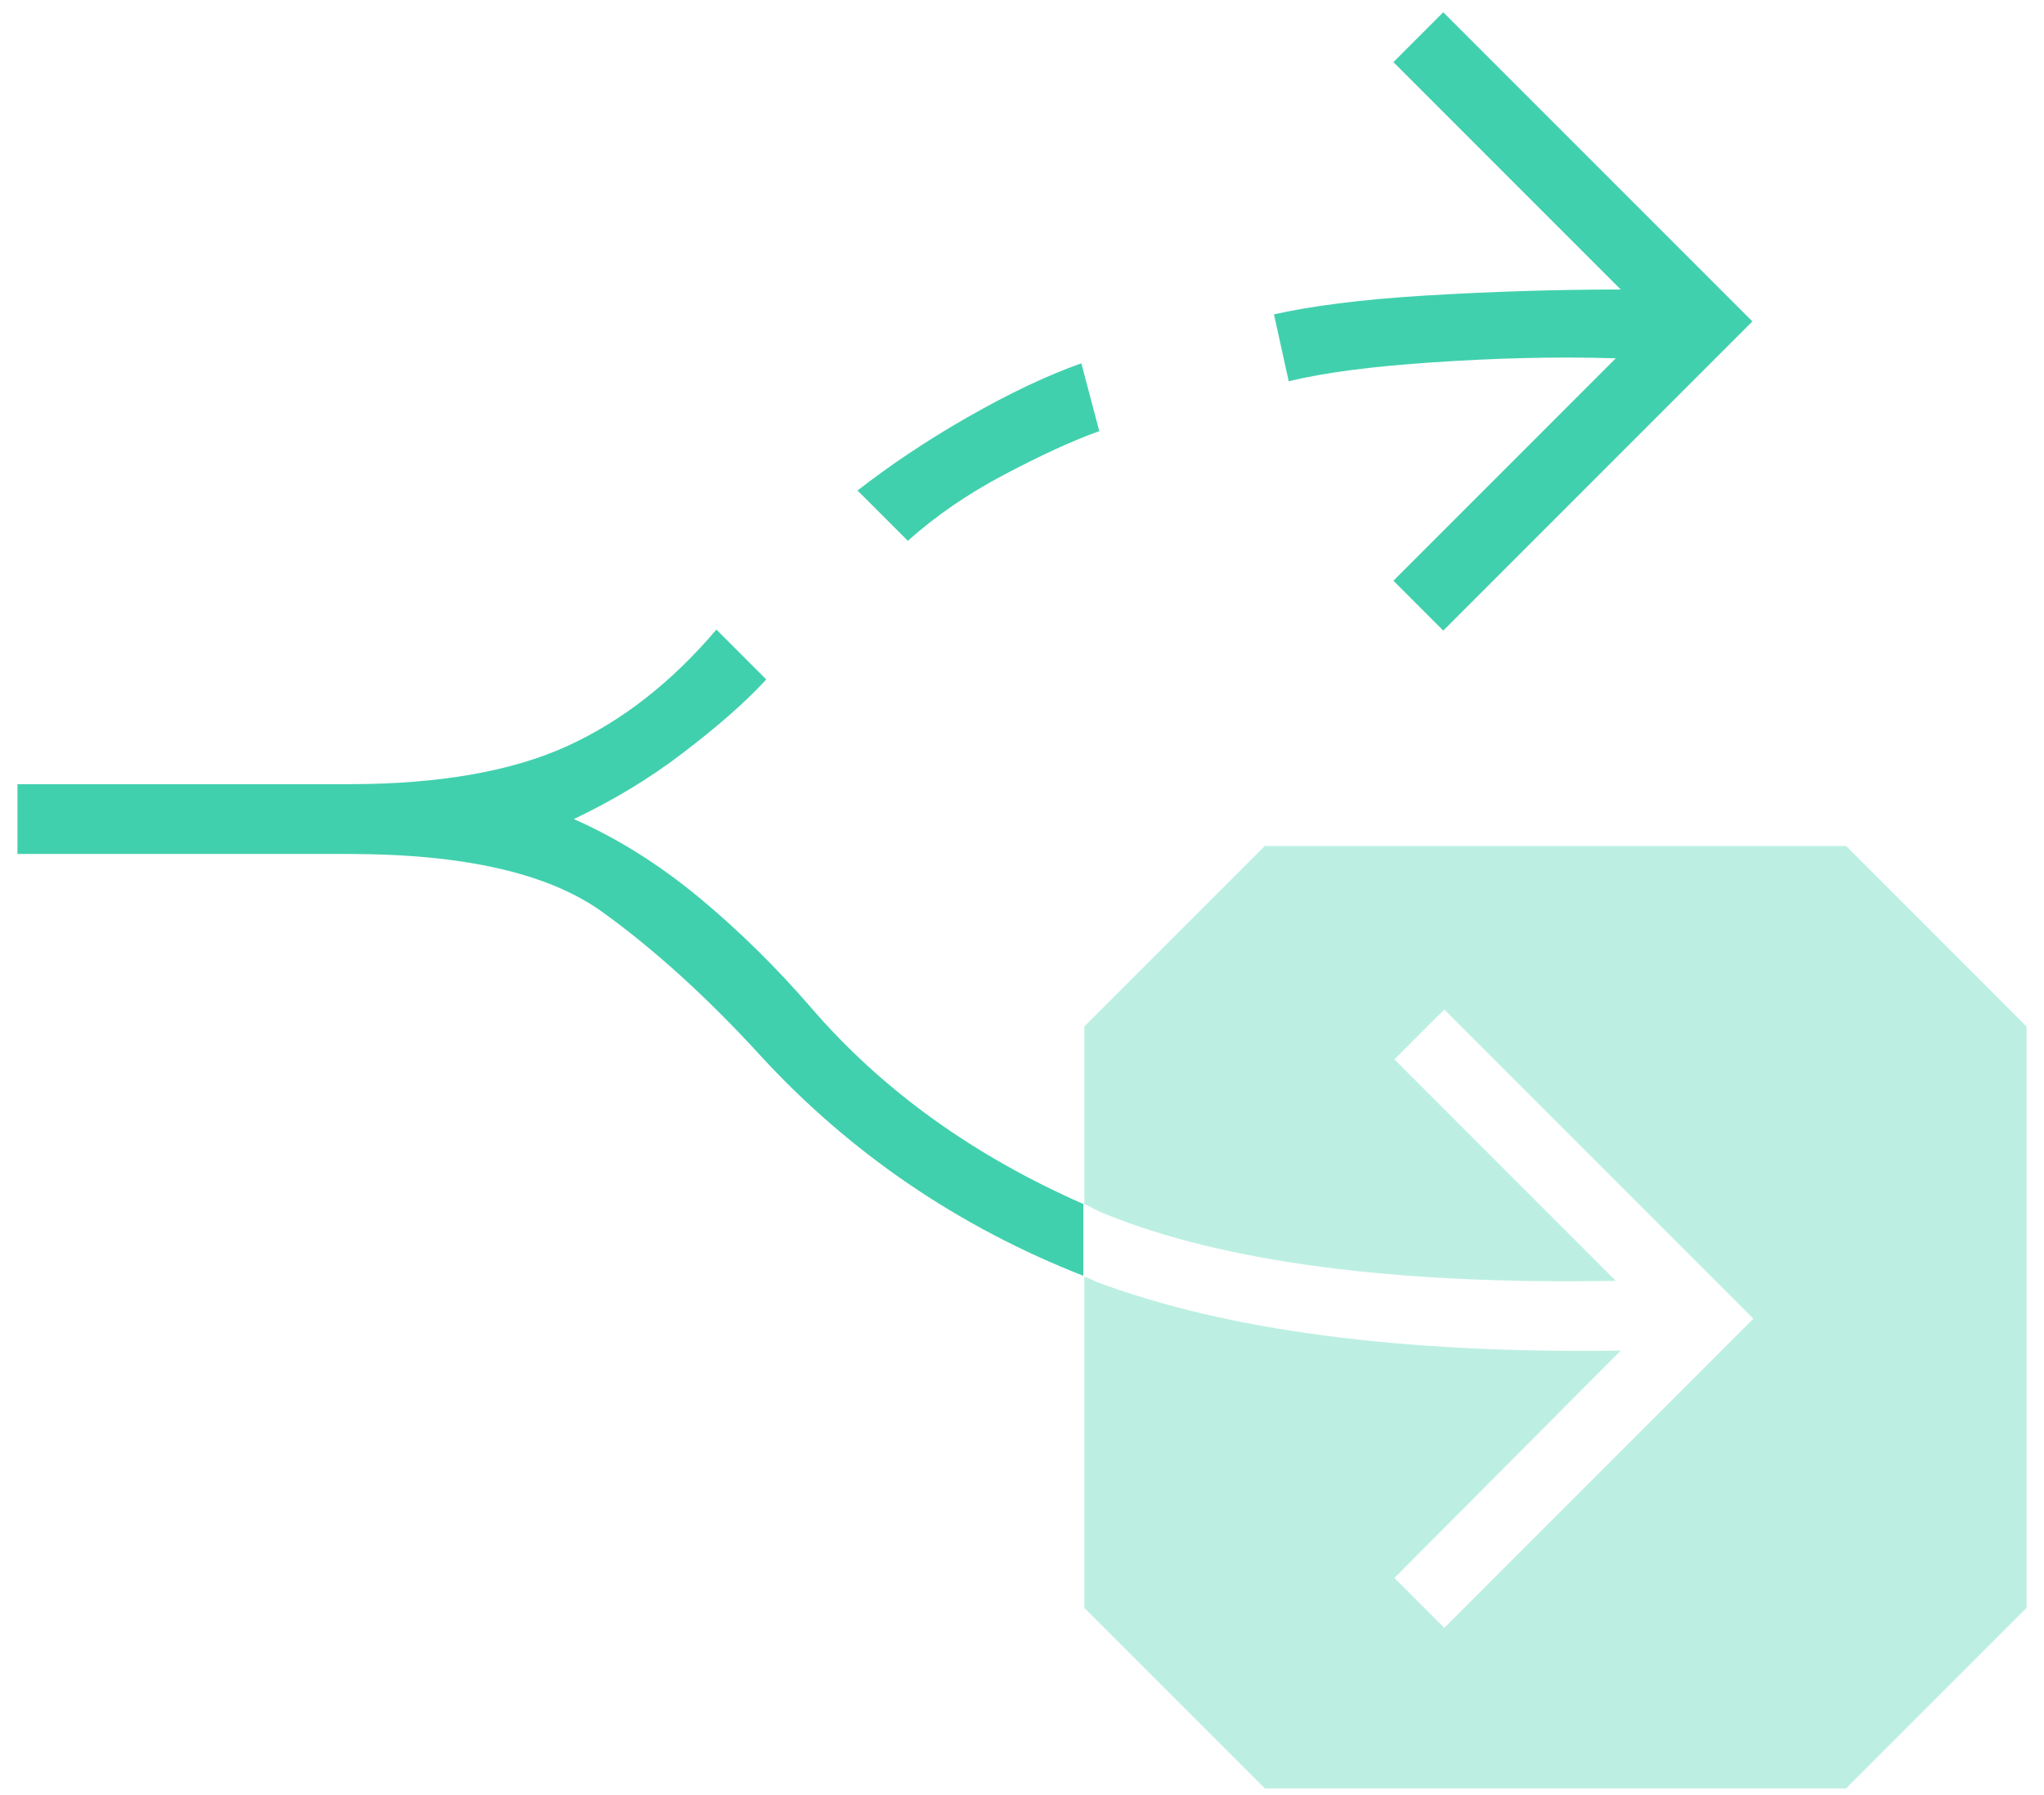
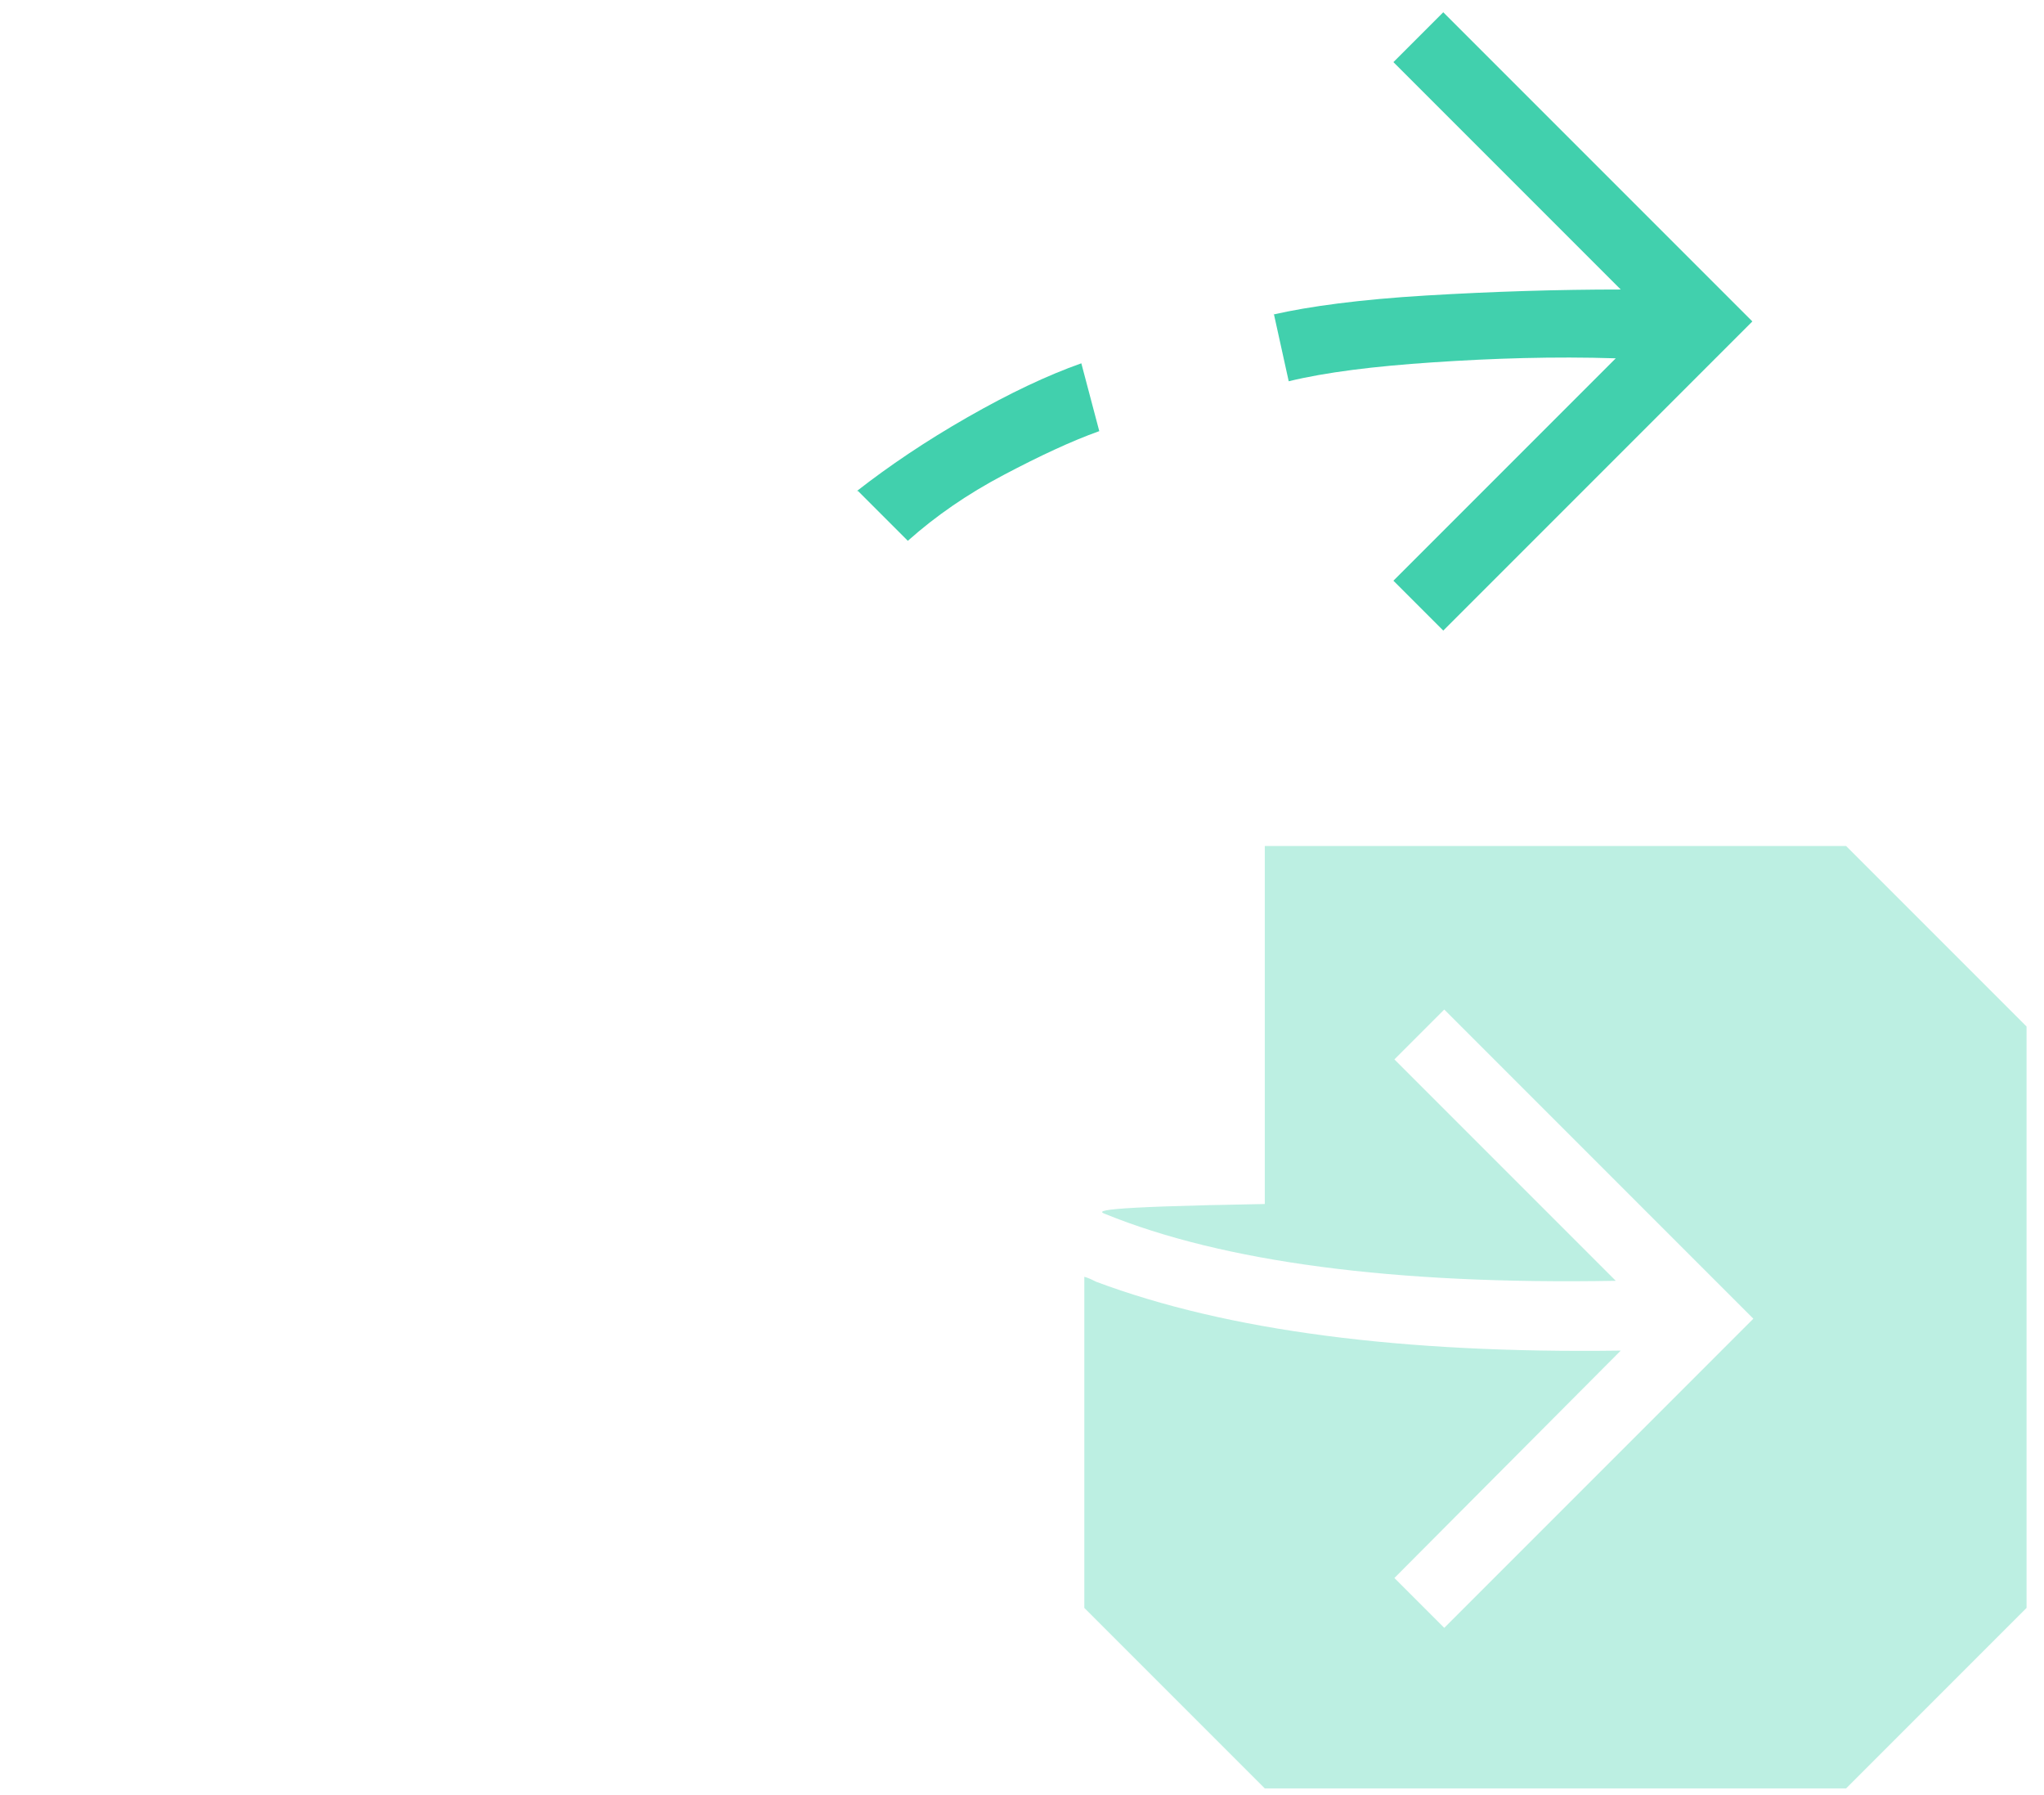
<svg xmlns="http://www.w3.org/2000/svg" width="82" height="72" viewBox="0 0 82 72" fill="none">
-   <path opacity="0.35" d="M74.06 33.932H50.74C47.9 36.772 46.34 38.332 43.5 41.172V48.292C43.78 48.412 44.02 48.572 44.34 48.692C49.06 50.612 55.9 51.532 64.82 51.372L55.94 42.492L57.94 40.492L70.34 52.892L57.94 65.292L55.94 63.292L65.02 54.172C56.22 54.292 49.22 53.372 43.98 51.412C43.82 51.332 43.66 51.252 43.5 51.212V64.492C46.34 67.332 47.9 68.892 50.74 71.732H74.06C76.9 68.892 78.46 67.332 81.3 64.492V41.172C78.46 38.332 76.9 36.772 74.06 33.932Z" fill="#41D0AD" />
+   <path opacity="0.35" d="M74.06 33.932H50.74V48.292C43.78 48.412 44.02 48.572 44.34 48.692C49.06 50.612 55.9 51.532 64.82 51.372L55.94 42.492L57.94 40.492L70.34 52.892L57.94 65.292L55.94 63.292L65.02 54.172C56.22 54.292 49.22 53.372 43.98 51.412C43.82 51.332 43.66 51.252 43.5 51.212V64.492C46.34 67.332 47.9 68.892 50.74 71.732H74.06C76.9 68.892 78.46 67.332 81.3 64.492V41.172C78.46 38.332 76.9 36.772 74.06 33.932Z" fill="#41D0AD" />
  <path d="M51.1 12.612C52.5 12.292 54.54 12.012 57.22 11.852C59.9 11.692 62.5 11.612 65.02 11.612L55.9 2.492L57.9 0.492L70.3 12.892L57.9 25.292L55.9 23.292L64.82 14.372C62.34 14.292 59.9 14.372 57.5 14.532C55.1 14.692 53.18 14.932 51.7 15.292L51.1 12.572V12.612Z" fill="#41D0AD" />
  <path d="M34.38 19.692C35.66 18.692 37.14 17.692 38.82 16.732C40.5 15.772 42.02 15.052 43.38 14.572L44.1 17.292C42.98 17.692 41.7 18.292 40.26 19.052C38.82 19.812 37.54 20.692 36.42 21.692L34.42 19.692H34.38Z" fill="#41D0AD" />
-   <path d="M43.46 48.292C39.1 46.372 35.42 43.772 32.5 40.372C31.18 38.852 29.7 37.372 28.06 36.012C26.42 34.652 24.74 33.612 23.02 32.852C24.54 32.132 26.02 31.252 27.38 30.212C28.74 29.172 29.86 28.212 30.74 27.252L28.74 25.252C26.94 27.372 24.94 28.932 22.74 29.932C20.54 30.932 17.62 31.452 14.02 31.452H0.7V34.252H13.98C18.58 34.252 21.94 35.012 24.1 36.532C26.22 38.052 28.38 40.012 30.5 42.332C34.1 46.252 38.46 49.212 43.46 51.172V48.252V48.292Z" fill="#41D0AD" />
</svg>